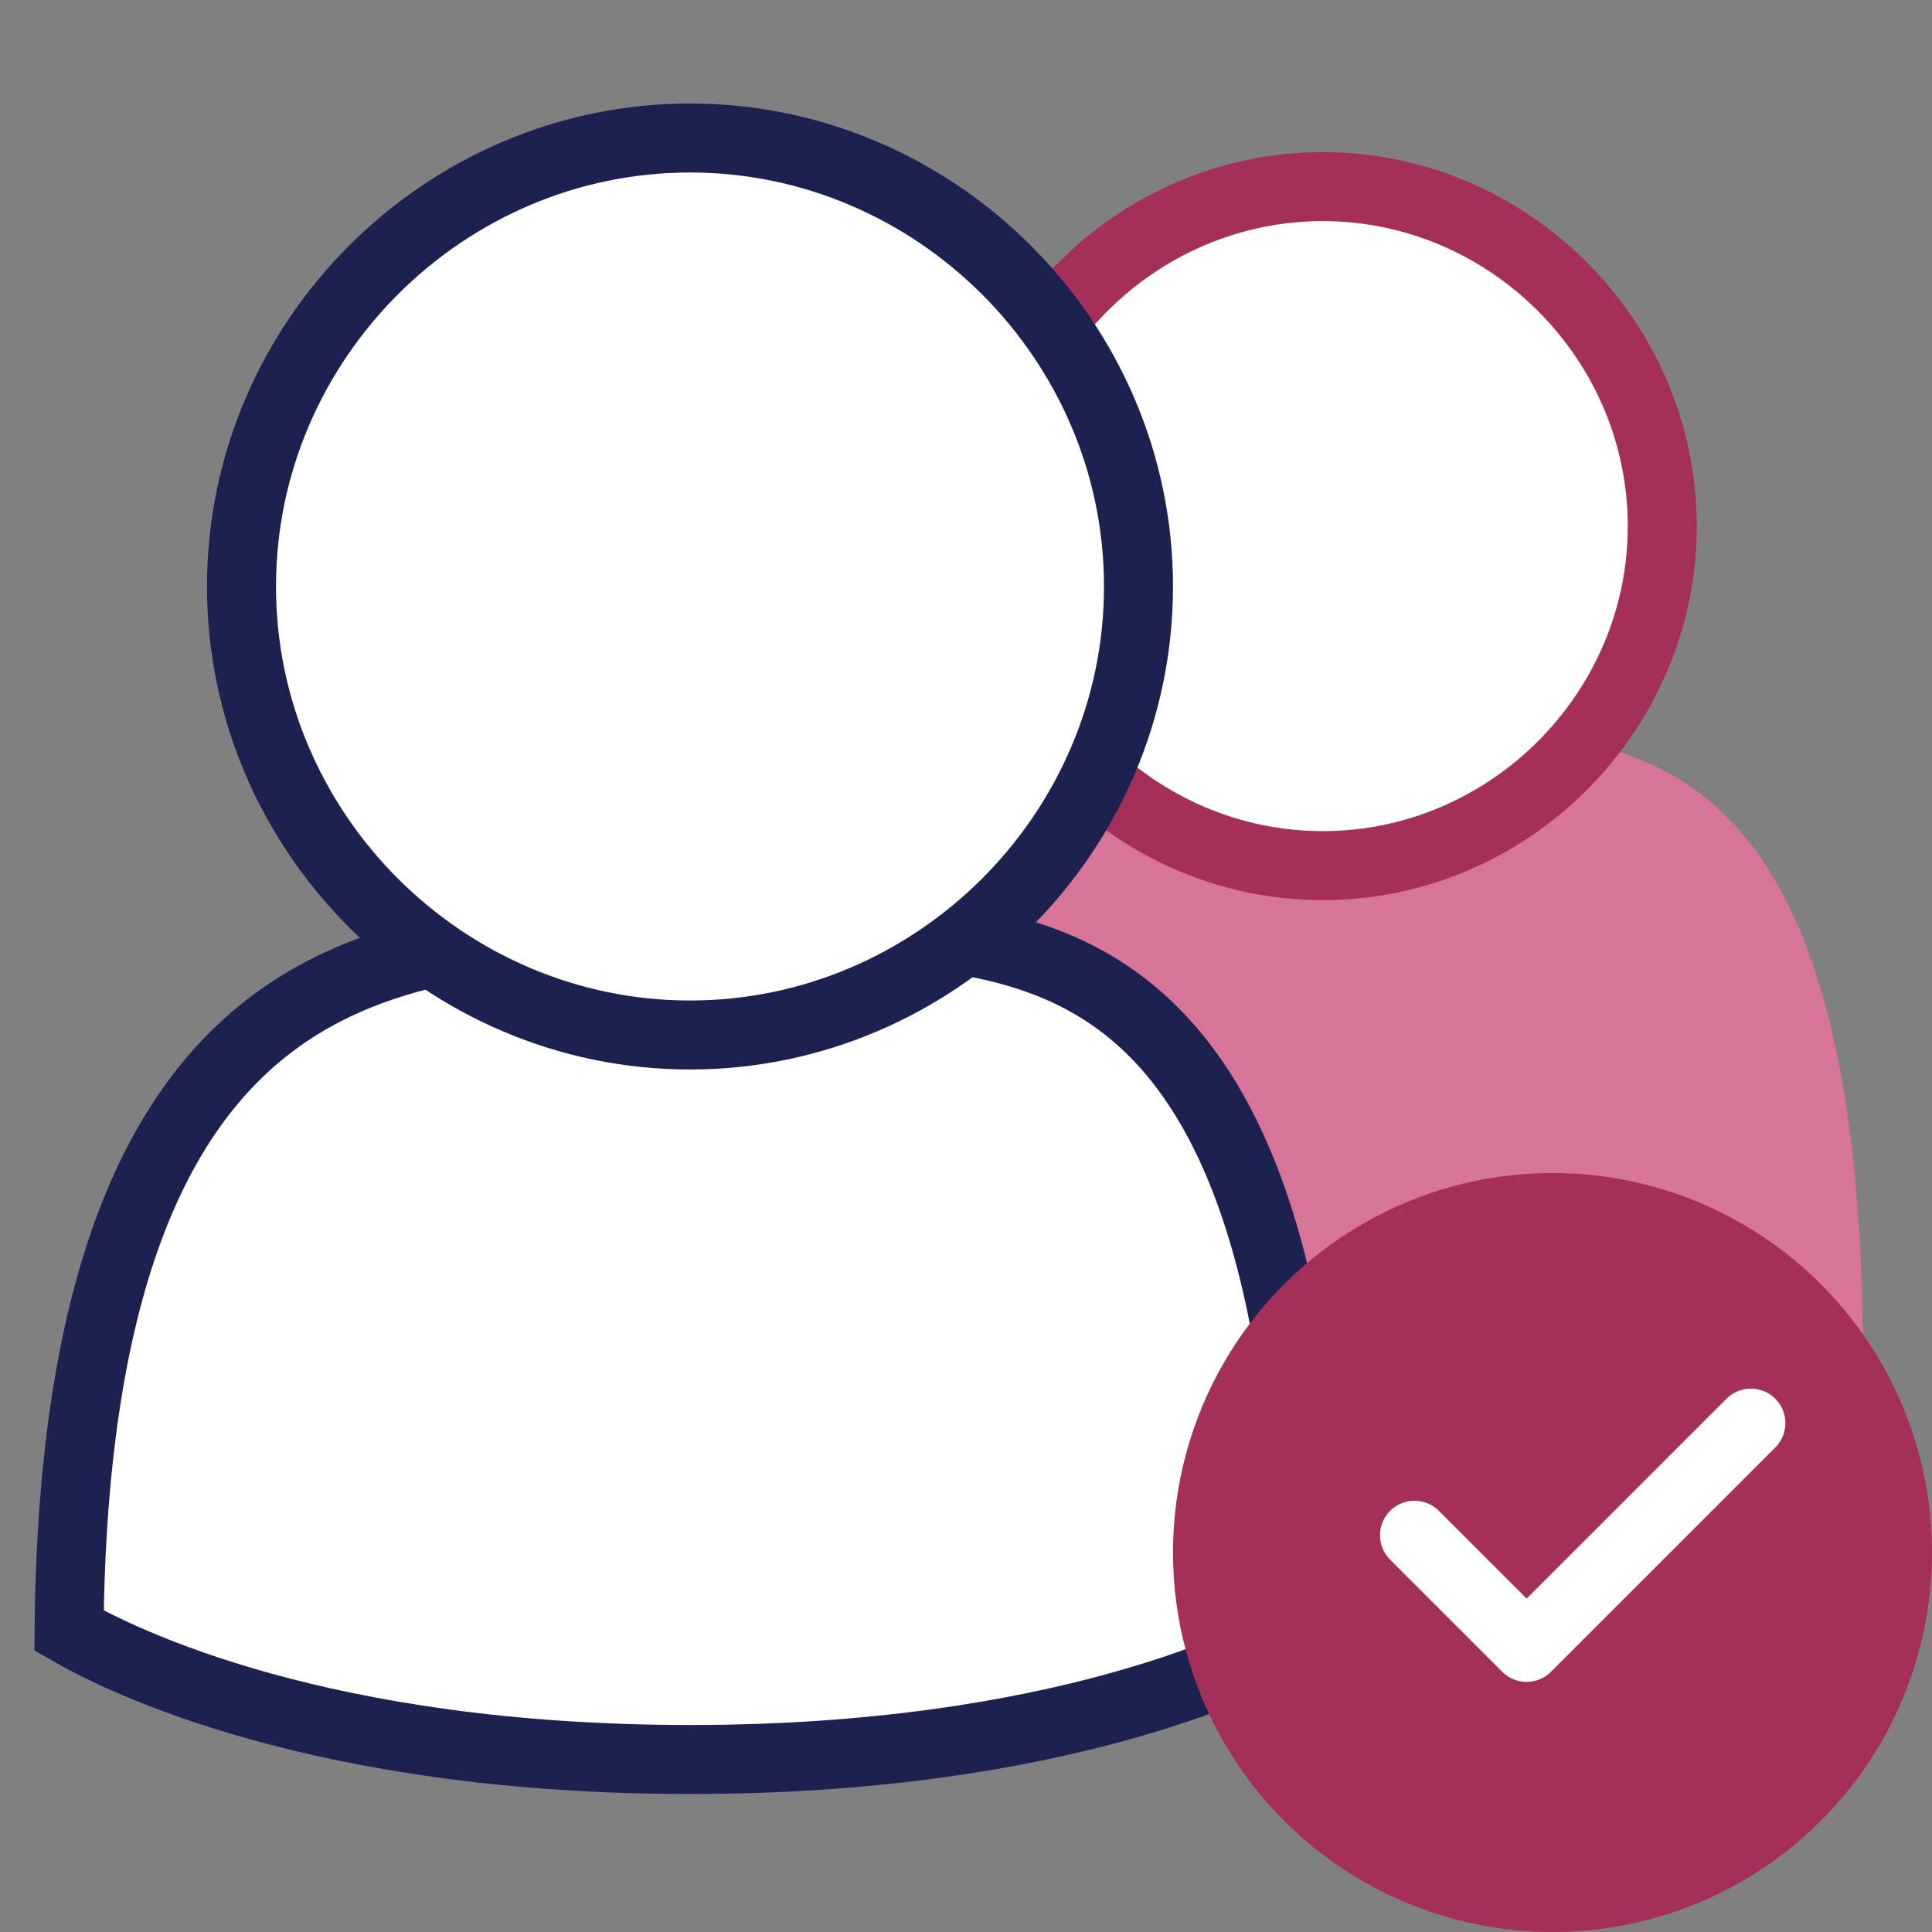
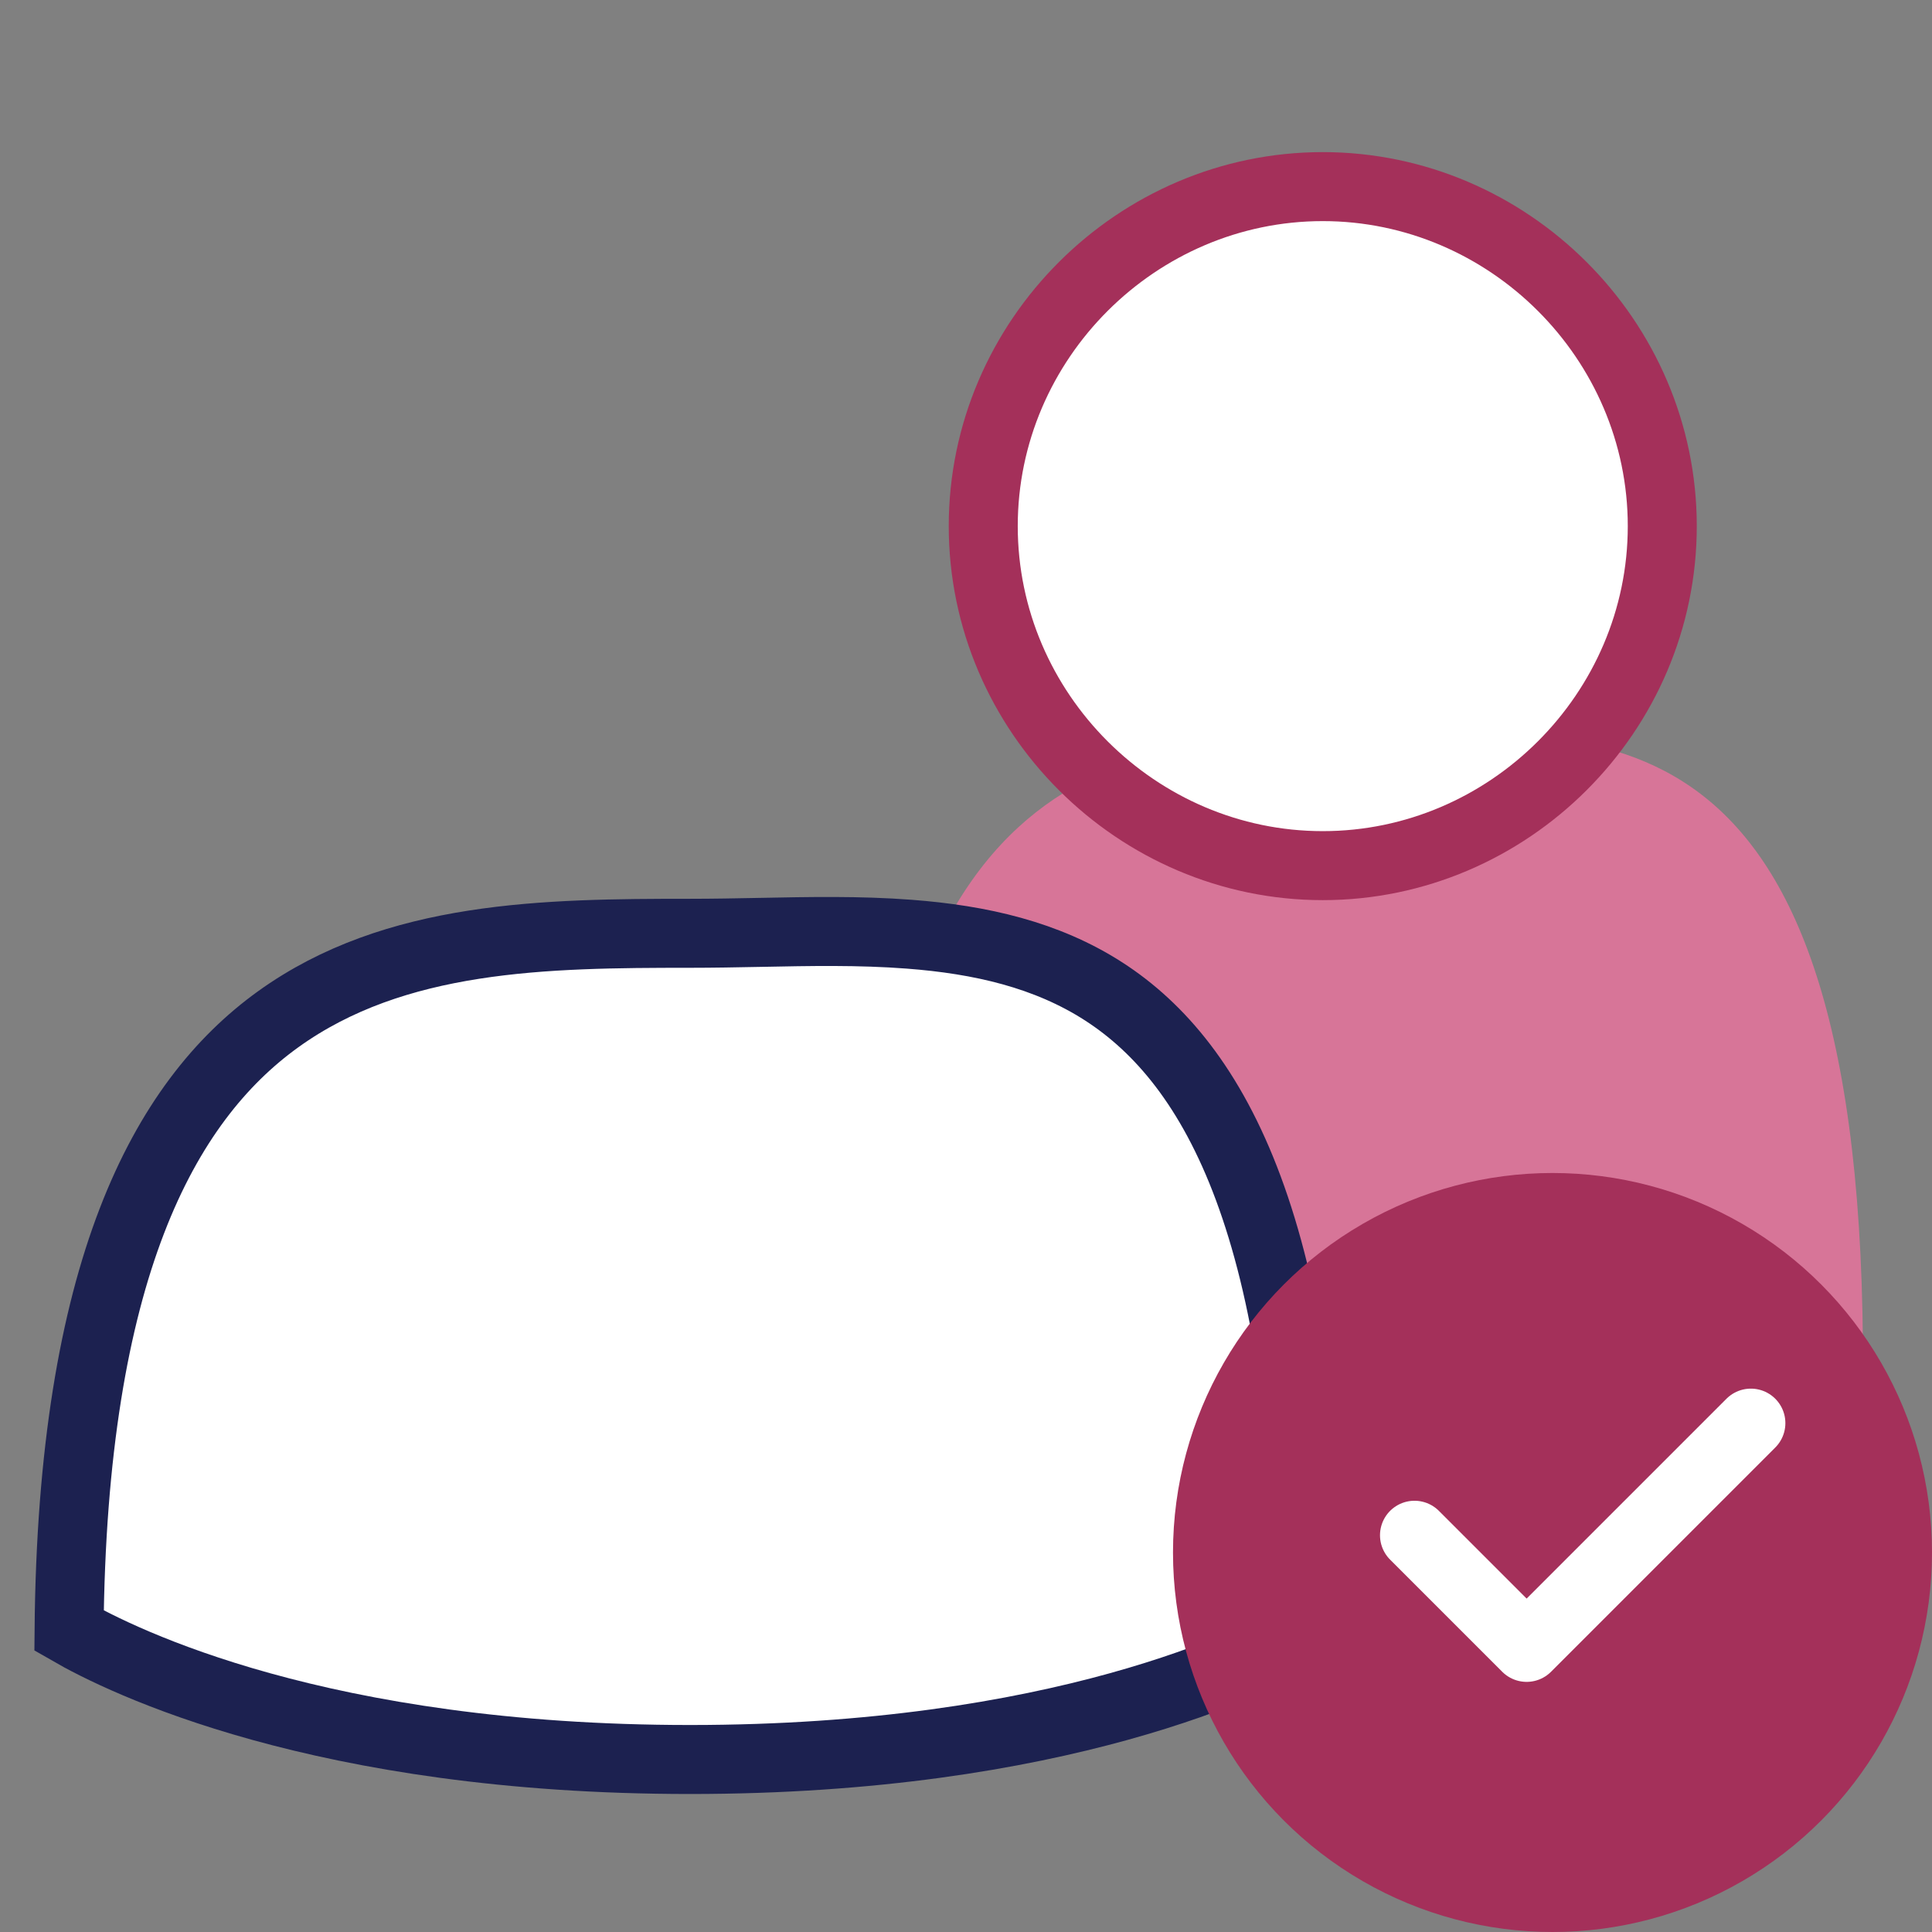
<svg xmlns="http://www.w3.org/2000/svg" width="56" height="56" viewBox="0 0 56 56" fill="none">
  <rect x="0" y="0" width="56" height="56" fill="#808080" stroke="none" />
  <path d="M39.544 21.316C45.815 21.316 53.861 19.522 53.997 38.964C53.999 39.274 53.857 39.576 53.595 39.741C52.288 40.562 47.776 42.955 39.544 42.955C31.313 42.955 26.8 40.562 25.494 39.741C25.231 39.576 25.089 39.276 25.092 38.966C25.242 21.379 33.28 21.316 39.544 21.316Z" fill="#D77598" />
-   <path d="M38.341 25.091C32.958 25.091 28.5 20.659 28.5 15.25C28.5 9.842 32.958 5.409 38.341 5.409C43.724 5.409 48.182 9.842 48.182 15.25C48.182 20.659 43.724 25.091 38.341 25.091Z" fill="white" stroke="#A4305A" stroke-width="2" />
+   <path d="M38.341 25.091C32.958 25.091 28.5 20.659 28.5 15.25C28.5 9.842 32.958 5.409 38.341 5.409C43.724 5.409 48.182 9.842 48.182 15.25C48.182 20.659 43.724 25.091 38.341 25.091" fill="white" stroke="#A4305A" stroke-width="2" />
  <path d="M20 27.052C20.676 27.052 21.347 27.039 22.015 27.026C23.469 26.997 24.907 26.968 26.351 27.078C28.422 27.235 30.338 27.672 31.992 28.738C35.242 30.834 37.915 35.674 37.998 47.264C36.459 48.151 30.693 51 20 51C9.308 51 3.542 48.152 2.002 47.264C2.093 36.842 4.743 31.936 8.059 29.547C11.452 27.102 15.816 27.052 20 27.052Z" fill="white" stroke="#1C2150" stroke-width="2" />
-   <path d="M20 30C12.887 30 7 24.146 7 17C7 9.854 12.887 4 20 4C27.113 4 33 9.854 33 17C33 24.146 27.113 30 20 30Z" fill="white" stroke="#1C2150" stroke-width="2" />
  <circle cx="45" cy="45" r="11" fill="#A4305A" />
  <path d="M41 44.5L44.25 47.75L50.75 41.25" stroke="white" stroke-width="2" stroke-linecap="round" stroke-linejoin="round" />
</svg>